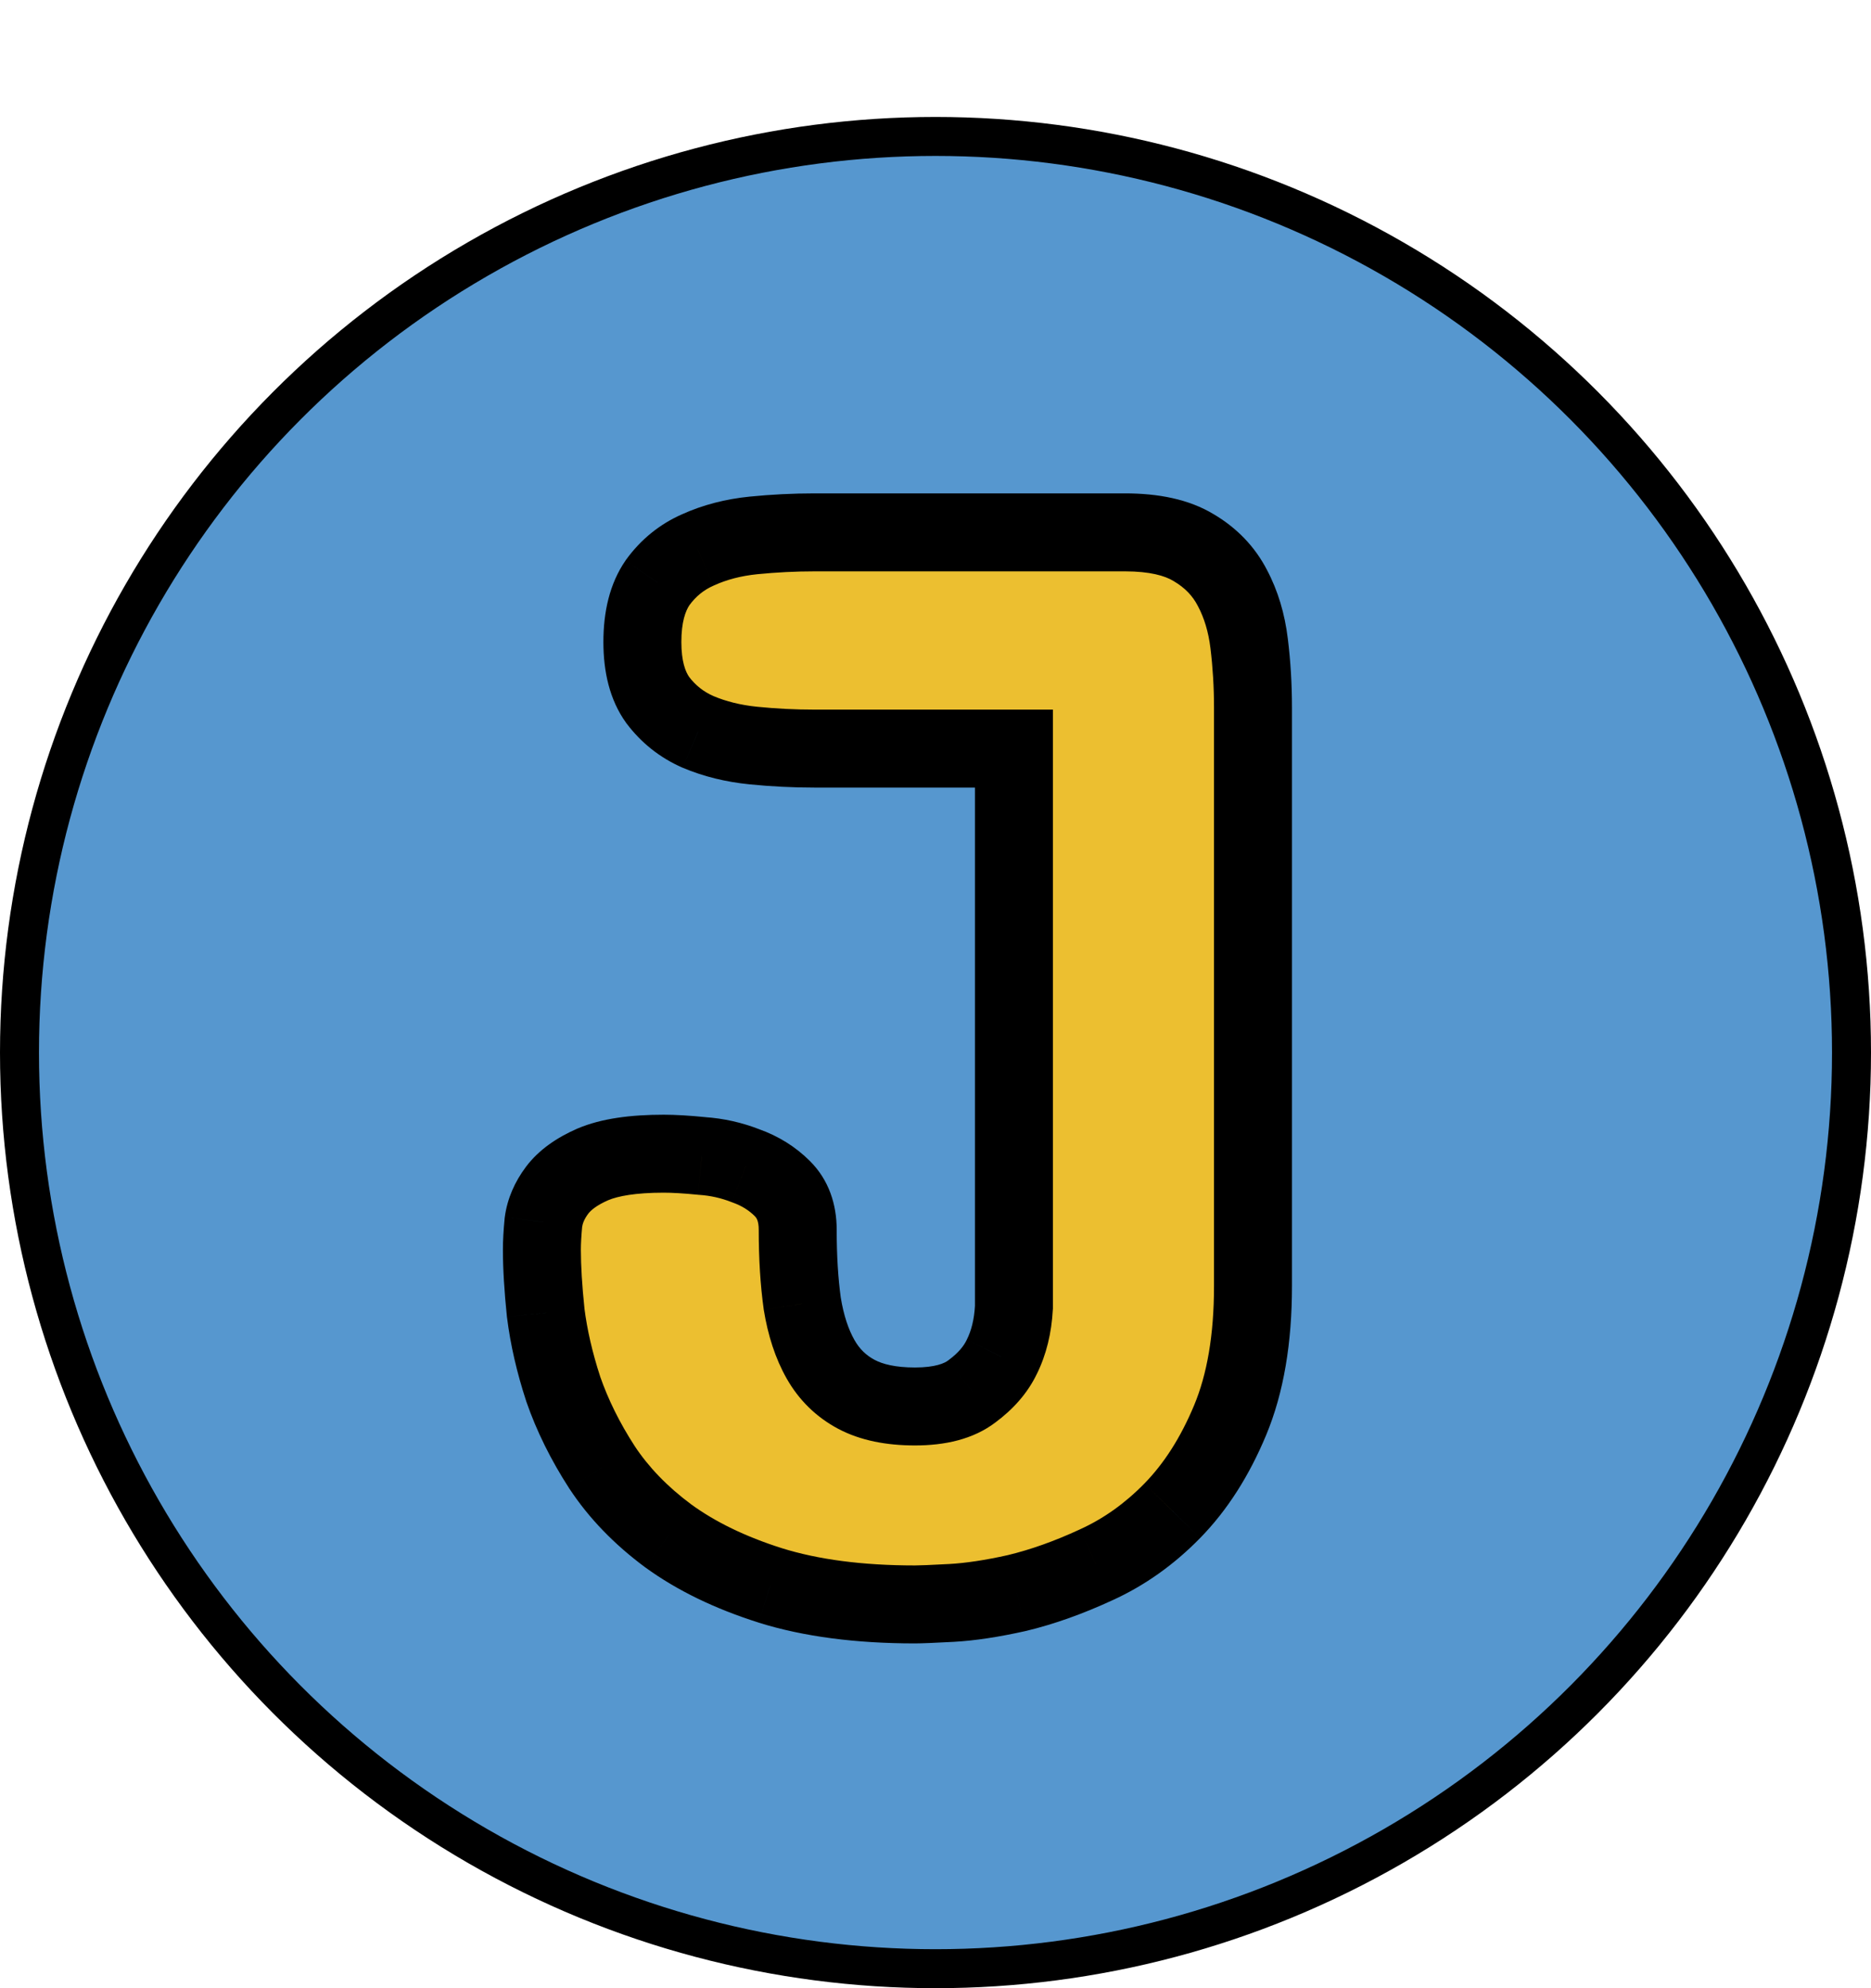
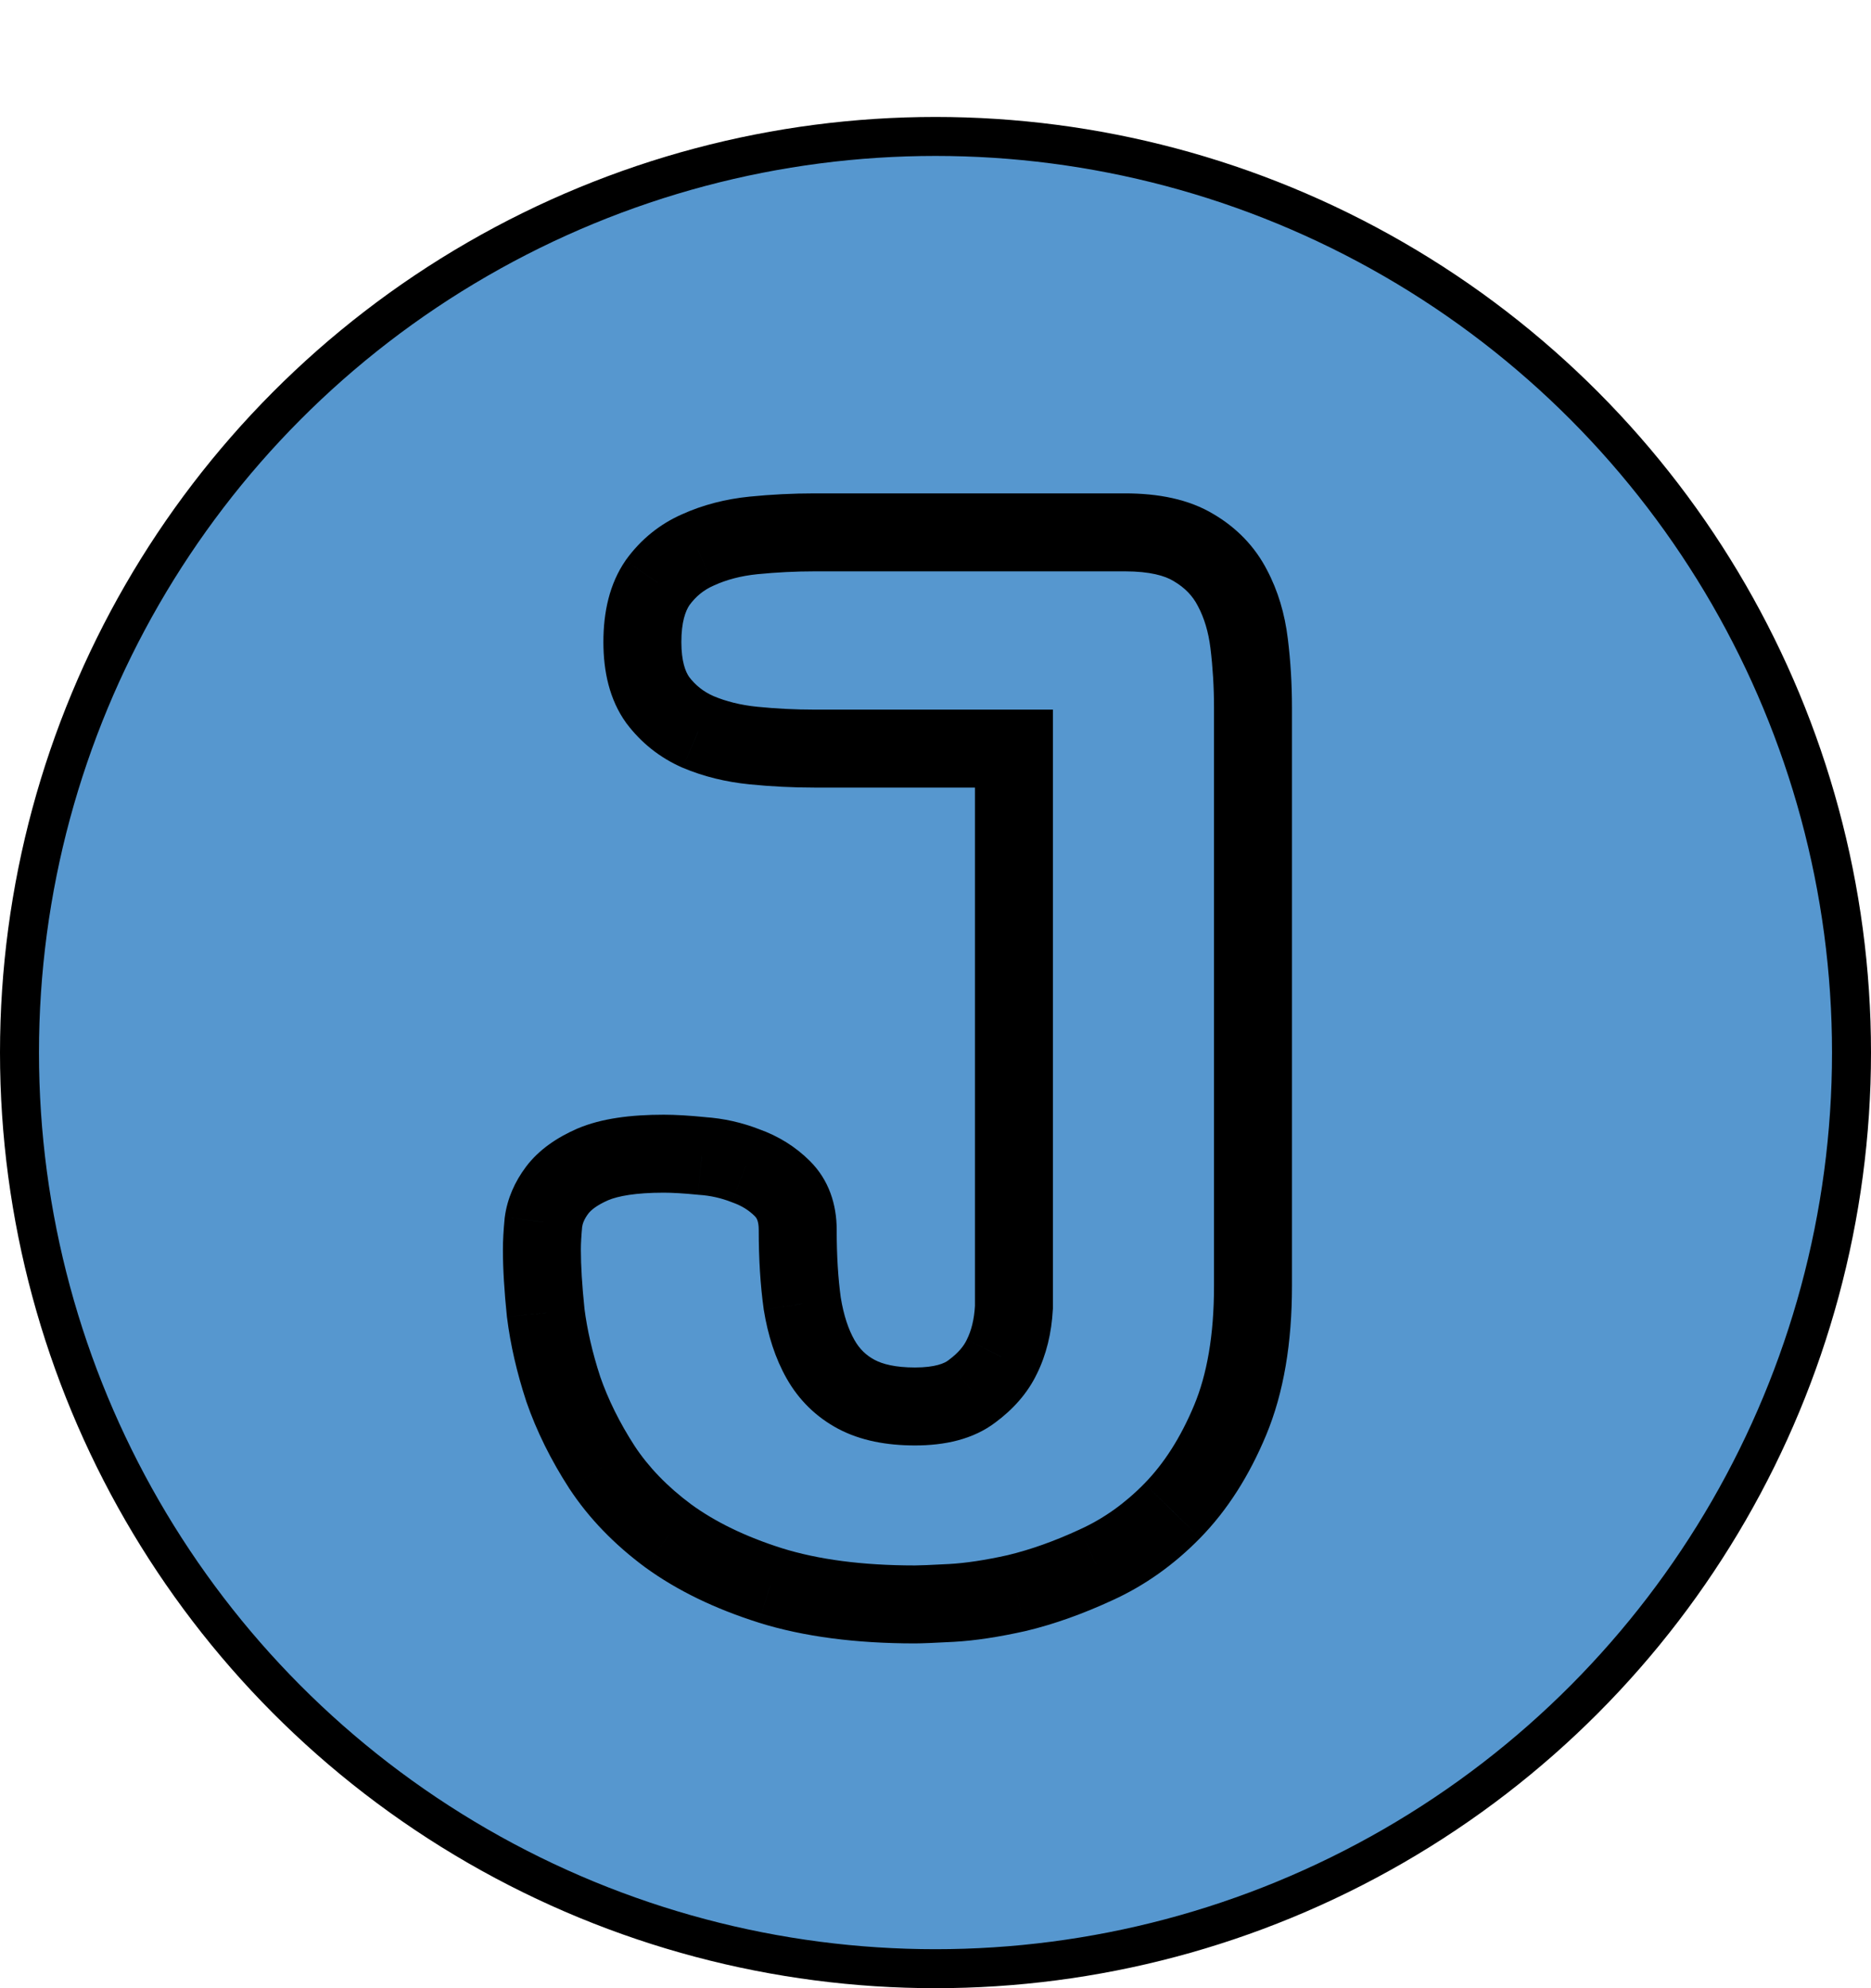
<svg xmlns="http://www.w3.org/2000/svg" width="48" height="51" viewBox="0 0 48 51" fill="none">
  <circle cx="24" cy="27" r="23.5" fill="#5697CF" stroke="black" />
-   <path d="M23.473 41.156C22.04 41.156 20.803 40.993 19.762 40.668C18.733 40.343 17.861 39.919 17.145 39.398C16.441 38.878 15.875 38.292 15.445 37.641C15.016 36.977 14.684 36.306 14.449 35.629C14.228 34.952 14.078 34.301 14 33.676C13.935 33.051 13.902 32.51 13.902 32.055C13.902 31.859 13.915 31.625 13.941 31.352C13.98 31.065 14.098 30.792 14.293 30.531C14.488 30.271 14.794 30.049 15.211 29.867C15.641 29.685 16.246 29.594 17.027 29.594C17.288 29.594 17.613 29.613 18.004 29.652C18.395 29.678 18.772 29.763 19.137 29.906C19.501 30.037 19.814 30.232 20.074 30.492C20.335 30.753 20.465 31.104 20.465 31.547C20.465 32.25 20.504 32.882 20.582 33.441C20.673 34.001 20.829 34.477 21.051 34.867C21.272 35.258 21.578 35.557 21.969 35.766C22.359 35.974 22.861 36.078 23.473 36.078C24.111 36.078 24.599 35.948 24.938 35.688C25.289 35.427 25.543 35.134 25.699 34.809C25.881 34.444 25.986 34.021 26.012 33.539V19.203H20.895C20.374 19.203 19.853 19.177 19.332 19.125C18.811 19.073 18.336 18.956 17.906 18.773C17.49 18.591 17.145 18.318 16.871 17.953C16.611 17.588 16.48 17.094 16.48 16.469C16.48 15.831 16.611 15.323 16.871 14.945C17.145 14.568 17.49 14.288 17.906 14.105C18.336 13.91 18.811 13.787 19.332 13.734C19.853 13.682 20.374 13.656 20.895 13.656H28.863C29.605 13.656 30.191 13.787 30.621 14.047C31.064 14.307 31.396 14.652 31.617 15.082C31.838 15.499 31.982 15.974 32.047 16.508C32.112 17.042 32.145 17.588 32.145 18.148V32.992C32.145 34.346 31.949 35.492 31.559 36.43C31.168 37.367 30.673 38.142 30.074 38.754C29.488 39.353 28.837 39.815 28.121 40.141C27.418 40.466 26.741 40.707 26.09 40.863C25.452 41.007 24.892 41.091 24.41 41.117C23.928 41.143 23.616 41.156 23.473 41.156Z" fill="#ECBF30" />
  <path d="M19.762 40.668L19.46 41.621L19.463 41.623L19.762 40.668ZM17.145 39.398L16.549 40.202L16.556 40.207L17.145 39.398ZM15.445 37.641L14.606 38.184L14.611 38.191L15.445 37.641ZM14.449 35.629L13.499 35.94L13.501 35.948L13.504 35.956L14.449 35.629ZM14 33.676L13.005 33.779L13.006 33.79L13.008 33.8L14 33.676ZM13.941 31.352L12.951 31.216L12.948 31.237L12.946 31.257L13.941 31.352ZM15.211 29.867L14.82 28.947L14.81 28.951L15.211 29.867ZM18.004 29.652L17.904 30.647L17.921 30.649L17.937 30.65L18.004 29.652ZM19.137 29.906L18.771 30.837L18.786 30.843L18.8 30.848L19.137 29.906ZM20.582 33.441L19.592 33.58L19.593 33.591L19.595 33.602L20.582 33.441ZM24.938 35.688L24.342 34.884L24.335 34.889L24.328 34.895L24.938 35.688ZM25.699 34.809L24.805 34.361L24.801 34.369L24.798 34.376L25.699 34.809ZM26.012 33.539L27.01 33.593L27.012 33.566V33.539H26.012ZM26.012 19.203H27.012V18.203H26.012V19.203ZM17.906 18.773L17.505 19.69L17.516 19.694L17.906 18.773ZM16.871 17.953L16.057 18.534L16.064 18.544L16.071 18.553L16.871 17.953ZM16.871 14.945L16.061 14.359L16.054 14.368L16.048 14.378L16.871 14.945ZM17.906 14.105L18.307 15.022L18.314 15.019L18.32 15.016L17.906 14.105ZM30.621 14.047L30.103 14.902L30.114 14.909L30.621 14.047ZM31.617 15.082L30.728 15.54L30.734 15.551L31.617 15.082ZM30.074 38.754L29.36 38.054L29.359 38.055L30.074 38.754ZM28.121 40.141L27.707 39.23L27.701 39.233L28.121 40.141ZM26.09 40.863L26.309 41.839L26.316 41.837L26.323 41.836L26.09 40.863ZM23.473 40.156C22.112 40.156 20.98 40.001 20.06 39.714L19.463 41.623C20.626 41.986 21.969 42.156 23.473 42.156V40.156ZM20.063 39.715C19.116 39.415 18.345 39.035 17.733 38.59L16.556 40.207C17.376 40.803 18.35 41.27 19.46 41.621L20.063 39.715ZM17.74 38.595C17.119 38.135 16.638 37.632 16.28 37.09L14.611 38.191C15.112 38.951 15.764 39.62 16.549 40.202L17.74 38.595ZM16.285 37.097C15.894 36.494 15.6 35.895 15.394 35.302L13.504 35.956C13.768 36.717 14.137 37.459 14.606 38.184L16.285 37.097ZM15.4 35.318C15.196 34.694 15.062 34.106 14.992 33.552L13.008 33.8C13.095 34.496 13.26 35.21 13.499 35.94L15.4 35.318ZM14.995 33.572C14.932 32.97 14.902 32.466 14.902 32.055H12.902C12.902 32.555 12.938 33.132 13.005 33.779L14.995 33.572ZM14.902 32.055C14.902 31.901 14.913 31.7 14.937 31.446L12.946 31.257C12.918 31.55 12.902 31.818 12.902 32.055H14.902ZM14.932 31.487C14.945 31.389 14.987 31.273 15.093 31.131L13.493 29.931C13.209 30.31 13.015 30.741 12.951 31.216L14.932 31.487ZM15.093 31.131C15.152 31.053 15.294 30.922 15.612 30.783L14.81 28.951C14.295 29.176 13.825 29.489 13.493 29.931L15.093 31.131ZM15.601 30.788C15.852 30.682 16.302 30.594 17.027 30.594V28.594C16.19 28.594 15.43 28.688 14.82 28.947L15.601 30.788ZM17.027 30.594C17.242 30.594 17.532 30.61 17.904 30.647L18.103 28.657C17.695 28.616 17.333 28.594 17.027 28.594V30.594ZM17.937 30.65C18.225 30.669 18.502 30.731 18.771 30.837L19.502 28.976C19.042 28.795 18.564 28.687 18.07 28.655L17.937 30.65ZM18.8 30.848C19.033 30.931 19.217 31.049 19.367 31.199L20.781 29.785C20.411 29.415 19.97 29.142 19.473 28.965L18.8 30.848ZM19.367 31.199C19.403 31.235 19.465 31.312 19.465 31.547H21.465C21.465 30.896 21.266 30.27 20.781 29.785L19.367 31.199ZM19.465 31.547C19.465 32.286 19.506 32.965 19.592 33.58L21.572 33.303C21.502 32.798 21.465 32.214 21.465 31.547H19.465ZM19.595 33.602C19.7 34.249 19.888 34.843 20.181 35.36L21.921 34.374C21.771 34.11 21.646 33.753 21.569 33.281L19.595 33.602ZM20.181 35.36C20.494 35.913 20.938 36.349 21.498 36.648L22.439 34.883C22.219 34.766 22.05 34.602 21.921 34.374L20.181 35.36ZM21.498 36.648C22.078 36.957 22.756 37.078 23.473 37.078V35.078C22.965 35.078 22.64 34.99 22.439 34.883L21.498 36.648ZM23.473 37.078C24.227 37.078 24.966 36.927 25.547 36.48L24.328 34.895C24.232 34.969 23.994 35.078 23.473 35.078V37.078ZM25.533 36.491C25.988 36.154 26.361 35.742 26.601 35.241L24.798 34.376C24.725 34.527 24.59 34.7 24.342 34.884L25.533 36.491ZM26.594 35.256C26.847 34.748 26.978 34.187 27.01 33.593L25.013 33.485C24.993 33.855 24.916 34.14 24.805 34.361L26.594 35.256ZM27.012 33.539V19.203H25.012V33.539H27.012ZM26.012 18.203H20.895V20.203H26.012V18.203ZM20.895 18.203C20.407 18.203 19.919 18.179 19.431 18.13L19.233 20.12C19.786 20.175 20.34 20.203 20.895 20.203V18.203ZM19.431 18.13C18.999 18.087 18.623 17.991 18.297 17.853L17.516 19.694C18.049 19.92 18.623 20.059 19.233 20.12L19.431 18.13ZM18.307 17.857C18.049 17.744 17.841 17.58 17.671 17.353L16.071 18.553C16.448 19.055 16.93 19.438 17.505 19.69L18.307 17.857ZM17.685 17.372C17.585 17.232 17.48 16.965 17.48 16.469H15.48C15.48 17.222 15.636 17.945 16.057 18.534L17.685 17.372ZM17.48 16.469C17.48 15.957 17.586 15.67 17.694 15.513L16.048 14.378C15.635 14.976 15.48 15.705 15.48 16.469H17.48ZM17.681 15.532C17.853 15.295 18.058 15.131 18.307 15.022L17.505 13.189C16.921 13.445 16.436 13.841 16.061 14.359L17.681 15.532ZM18.32 15.016C18.64 14.87 19.008 14.772 19.431 14.729L19.233 12.739C18.615 12.801 18.032 12.95 17.492 13.195L18.32 15.016ZM19.431 14.729C19.919 14.681 20.407 14.656 20.895 14.656V12.656C20.34 12.656 19.786 12.684 19.233 12.739L19.431 14.729ZM20.895 14.656H28.863V12.656H20.895V14.656ZM28.863 14.656C29.504 14.656 29.887 14.771 30.103 14.902L31.139 13.192C30.496 12.802 29.707 12.656 28.863 12.656V14.656ZM30.114 14.909C30.404 15.08 30.599 15.289 30.728 15.54L32.506 14.624C32.193 14.016 31.723 13.535 31.128 13.185L30.114 14.909ZM30.734 15.551C30.89 15.845 31.002 16.2 31.054 16.629L33.039 16.387C32.962 15.748 32.787 15.152 32.5 14.613L30.734 15.551ZM31.054 16.629C31.114 17.121 31.145 17.627 31.145 18.148H33.145C33.145 17.55 33.11 16.962 33.039 16.387L31.054 16.629ZM31.145 18.148V32.992H33.145V18.148H31.145ZM31.145 32.992C31.145 34.256 30.962 35.263 30.636 36.045L32.482 36.814C32.937 35.722 33.145 34.437 33.145 32.992H31.145ZM30.636 36.045C30.285 36.887 29.855 37.548 29.36 38.054L30.789 39.453C31.492 38.735 32.051 37.848 32.482 36.814L30.636 36.045ZM29.359 38.055C28.854 38.571 28.304 38.959 27.707 39.23L28.535 41.051C29.371 40.671 30.122 40.135 30.789 39.453L29.359 38.055ZM27.701 39.233C27.049 39.535 26.434 39.752 25.857 39.891L26.323 41.836C27.048 41.662 27.787 41.397 28.541 41.048L27.701 39.233ZM25.871 39.888C25.269 40.023 24.767 40.096 24.356 40.119L24.464 42.116C25.017 42.086 25.634 41.99 26.309 41.839L25.871 39.888ZM24.356 40.119C23.868 40.145 23.584 40.156 23.473 40.156V42.156C23.648 42.156 23.989 42.141 24.464 42.116L24.356 40.119Z" fill="black" />
</svg>